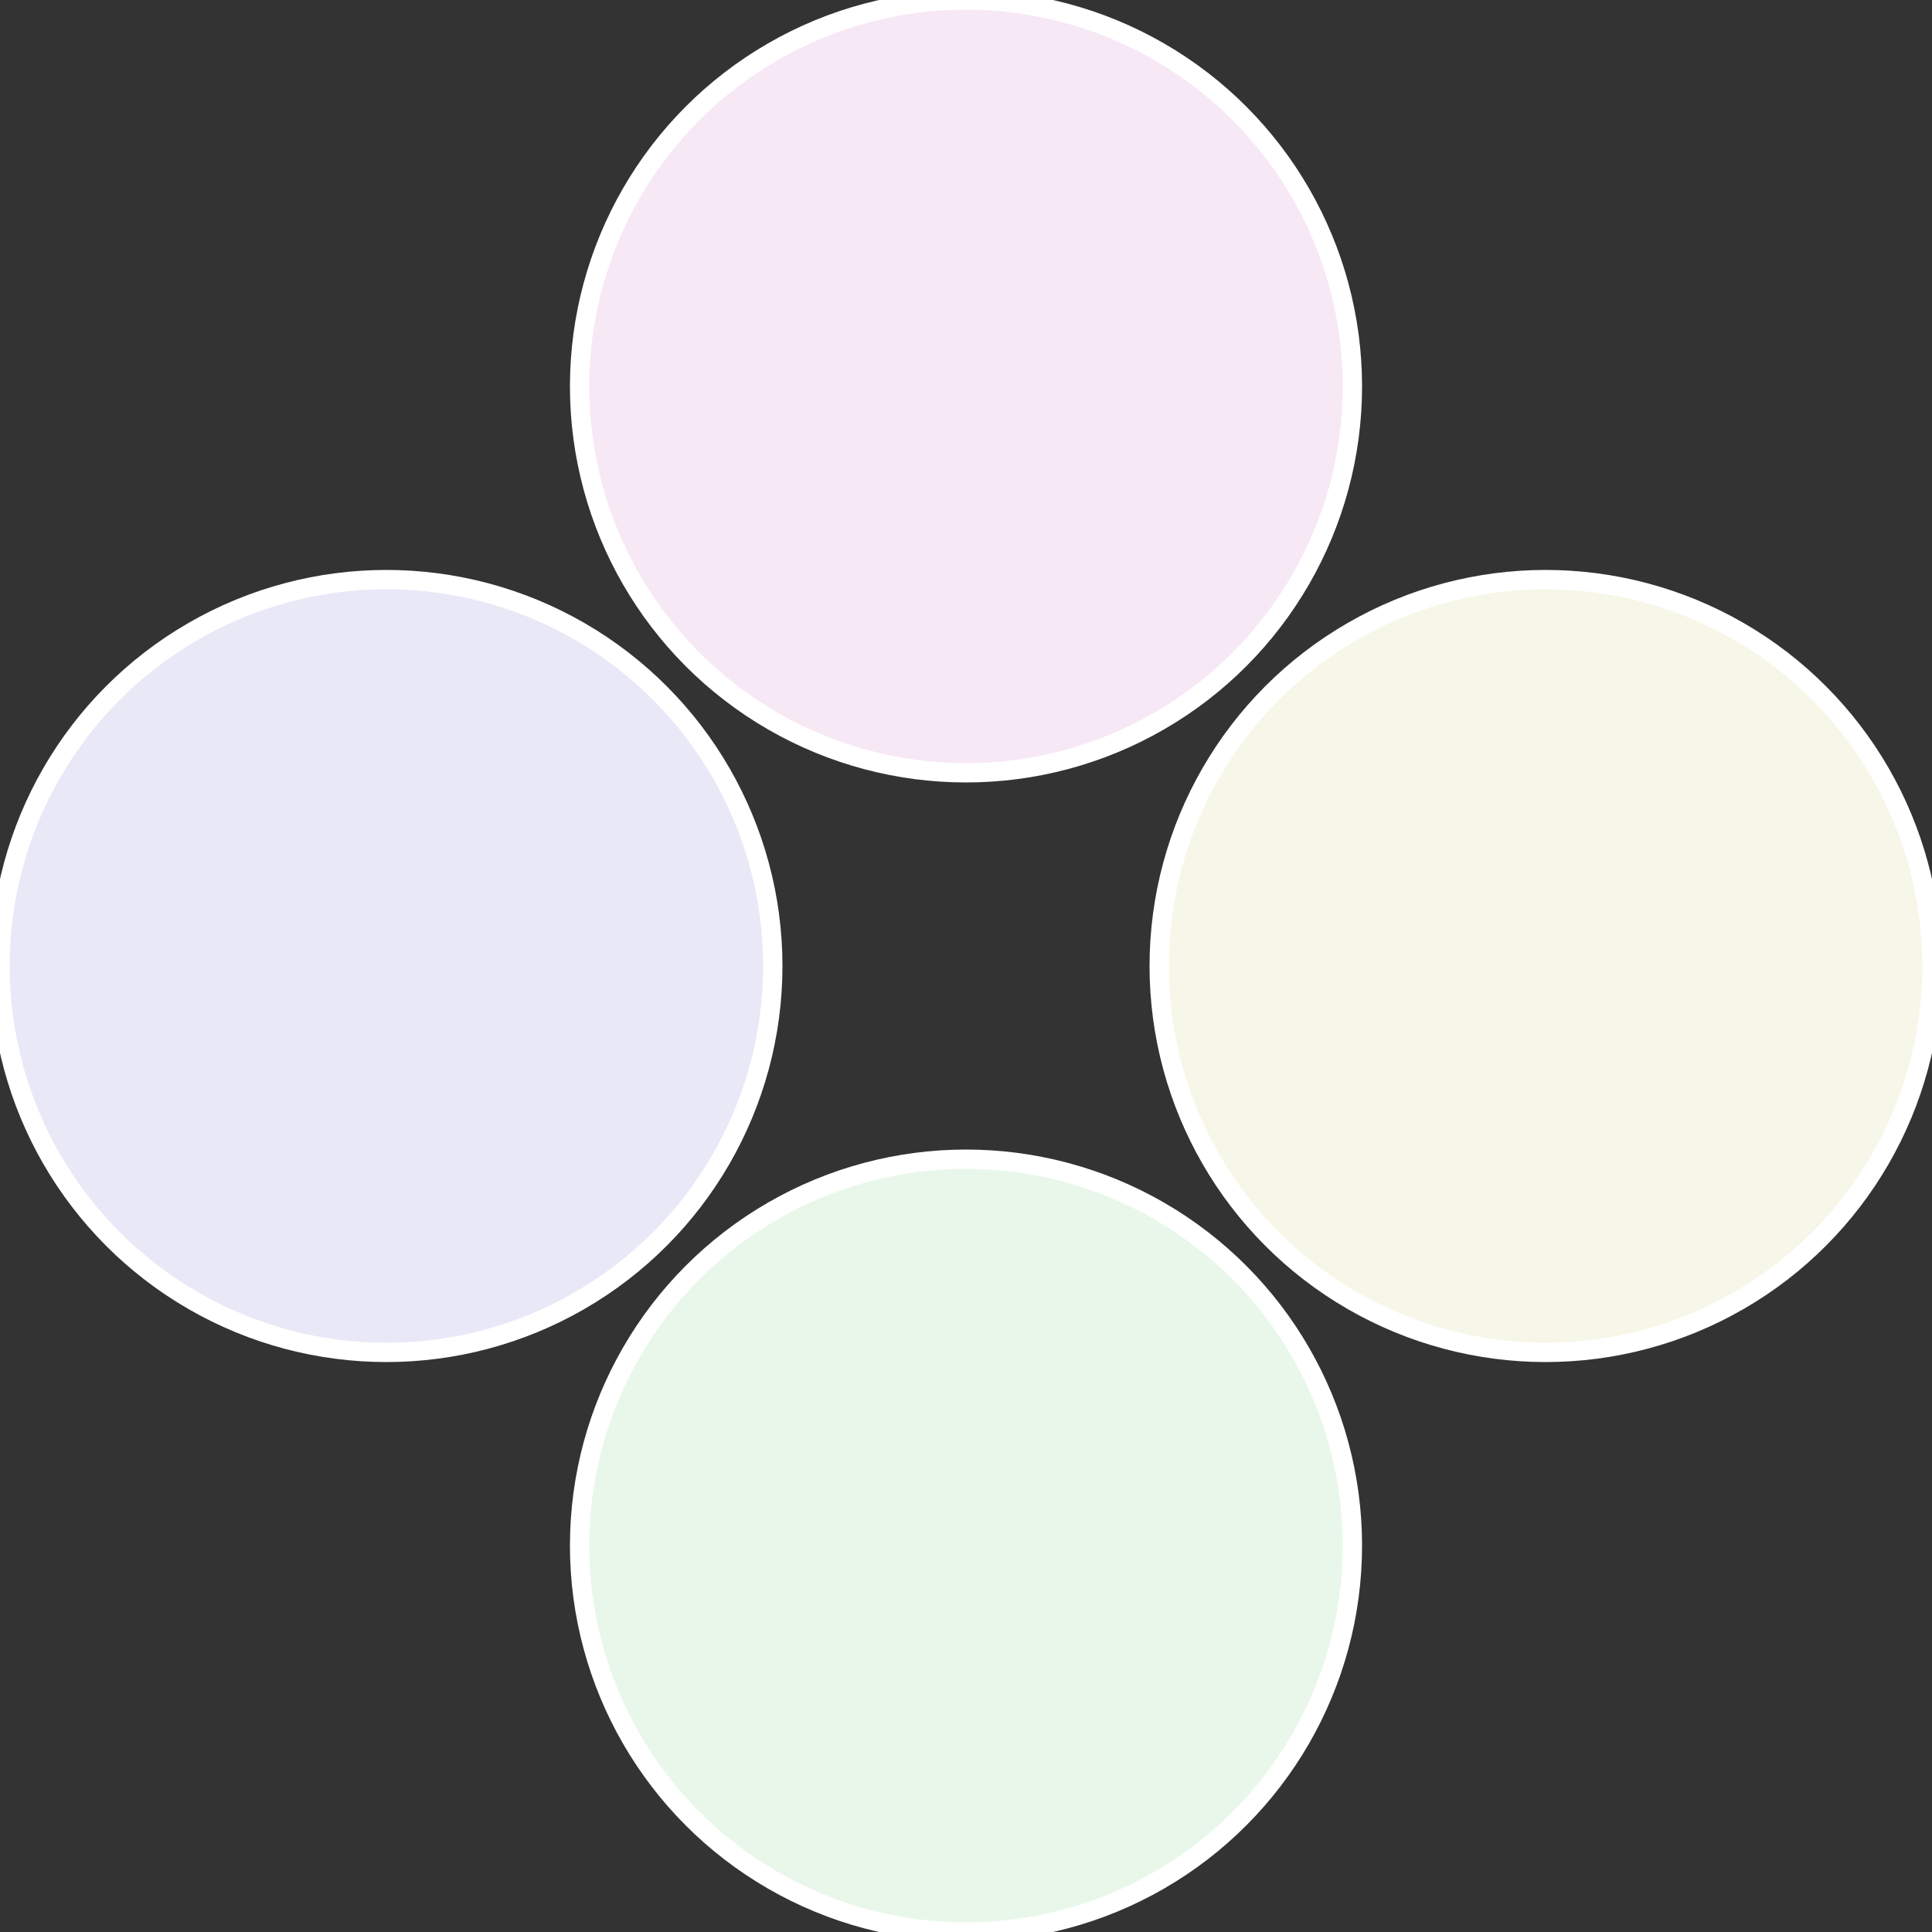
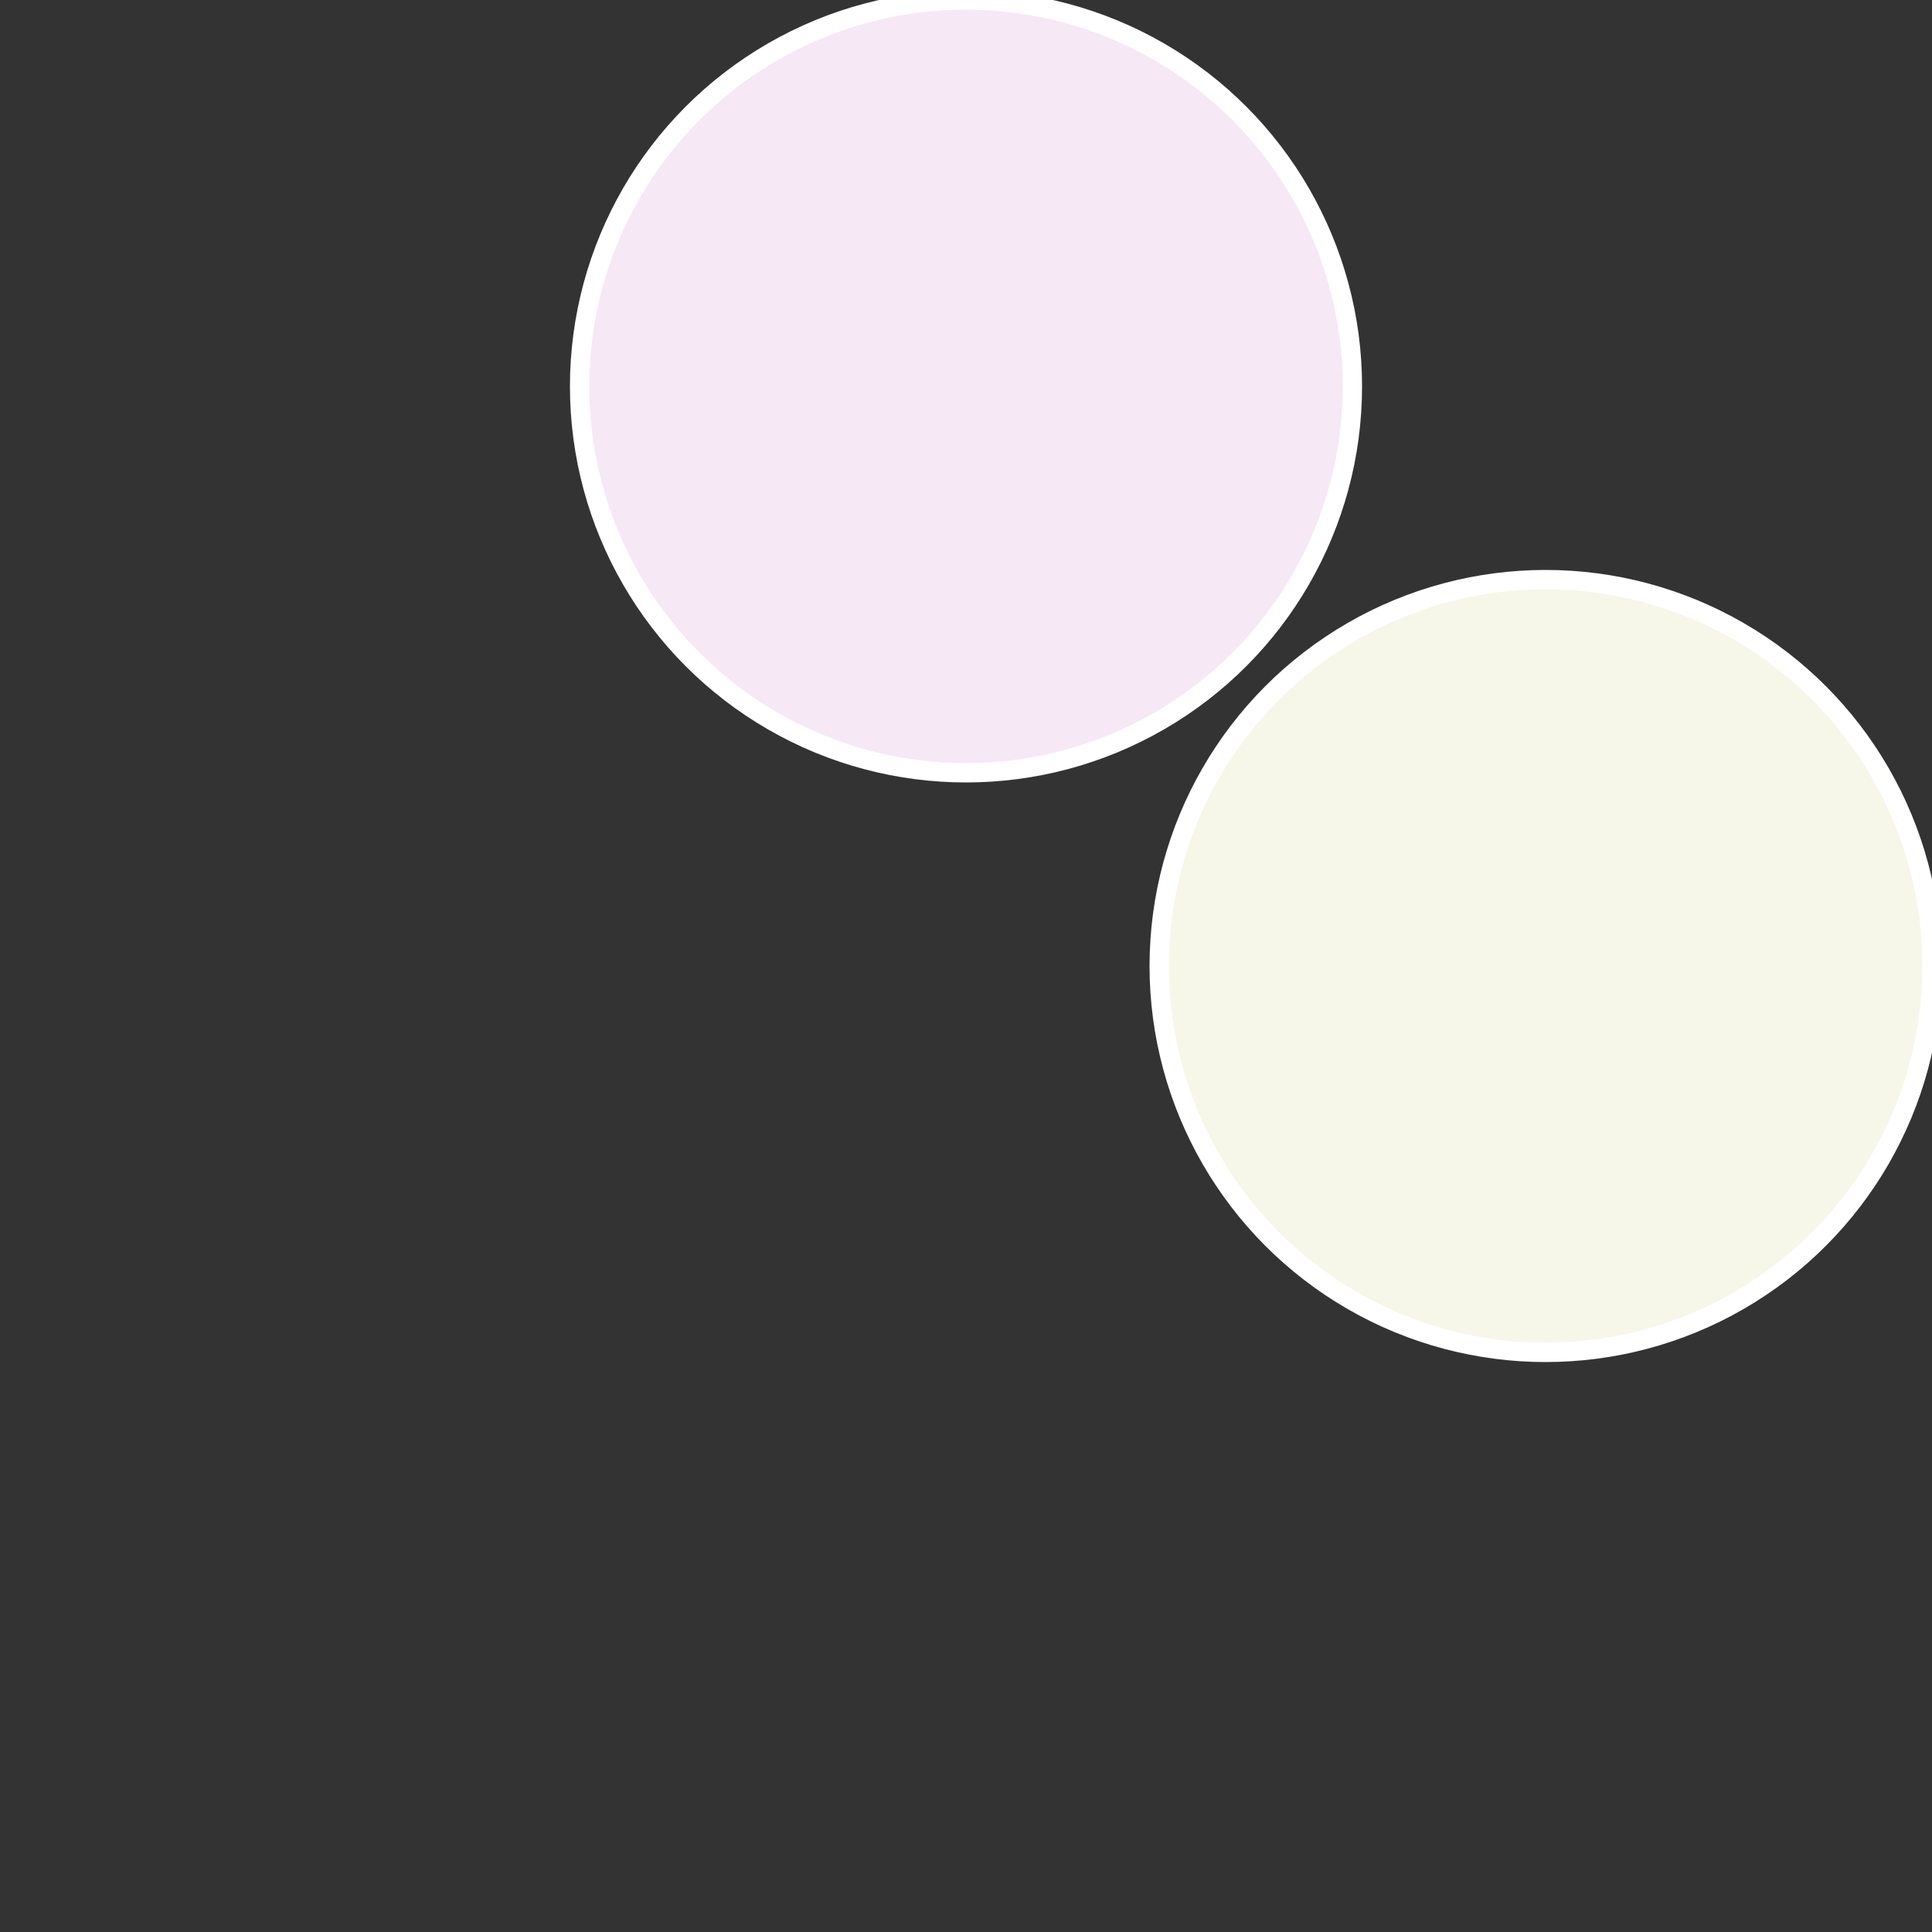
<svg xmlns="http://www.w3.org/2000/svg" width="500" height="500" viewBox="-1 -1 2 2">
  <rect x="-1" y="-1" width="2" height="2" fill="#333333" stroke="none" />
  <circle cx="0.6" cy="0" r="0.4" fill="#f6f7e8" stroke="#fff" stroke-width="1%" />
-   <circle cx="3.6739403974421E-17" cy="0.6" r="0.4" fill="#e8f7e9" stroke="#fff" stroke-width="1%" />
-   <circle cx="-0.6" cy="7.3478807948841E-17" r="0.4" fill="#e9e8f7" stroke="#fff" stroke-width="1%" />
  <circle cx="-1.1021821192326E-16" cy="-0.6" r="0.4" fill="#f7e8f6" stroke="#fff" stroke-width="1%" />
</svg>